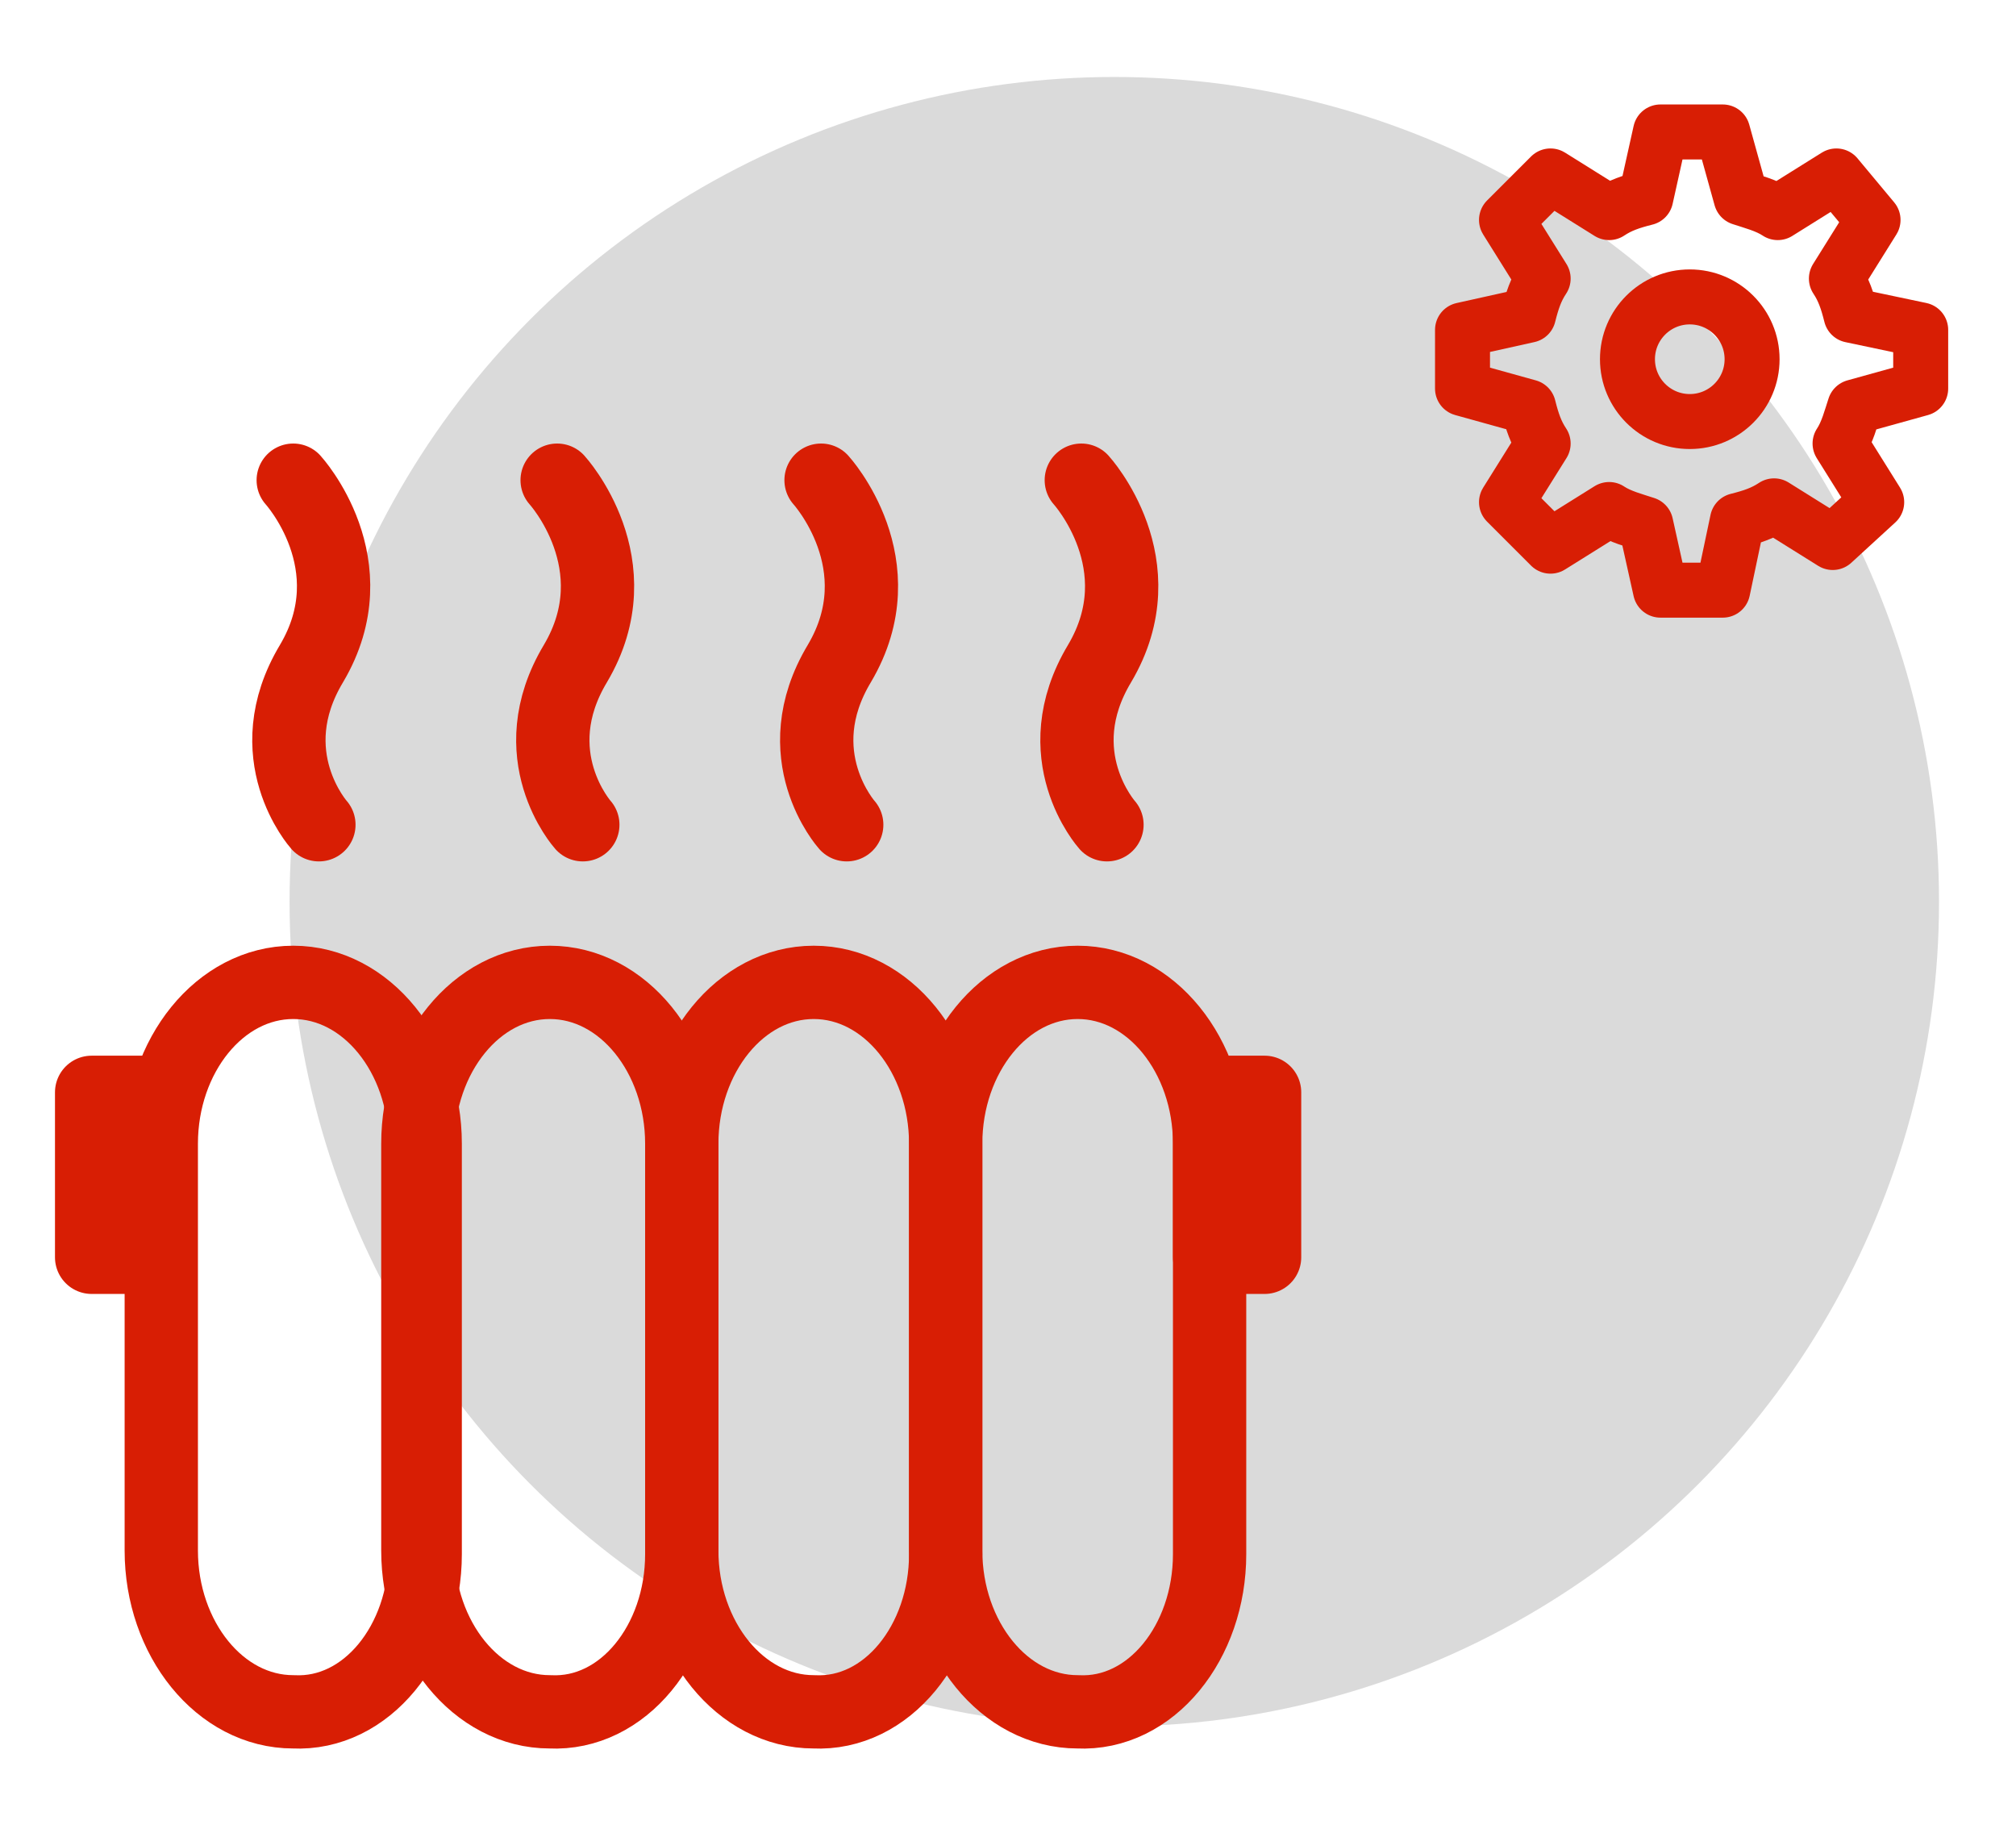
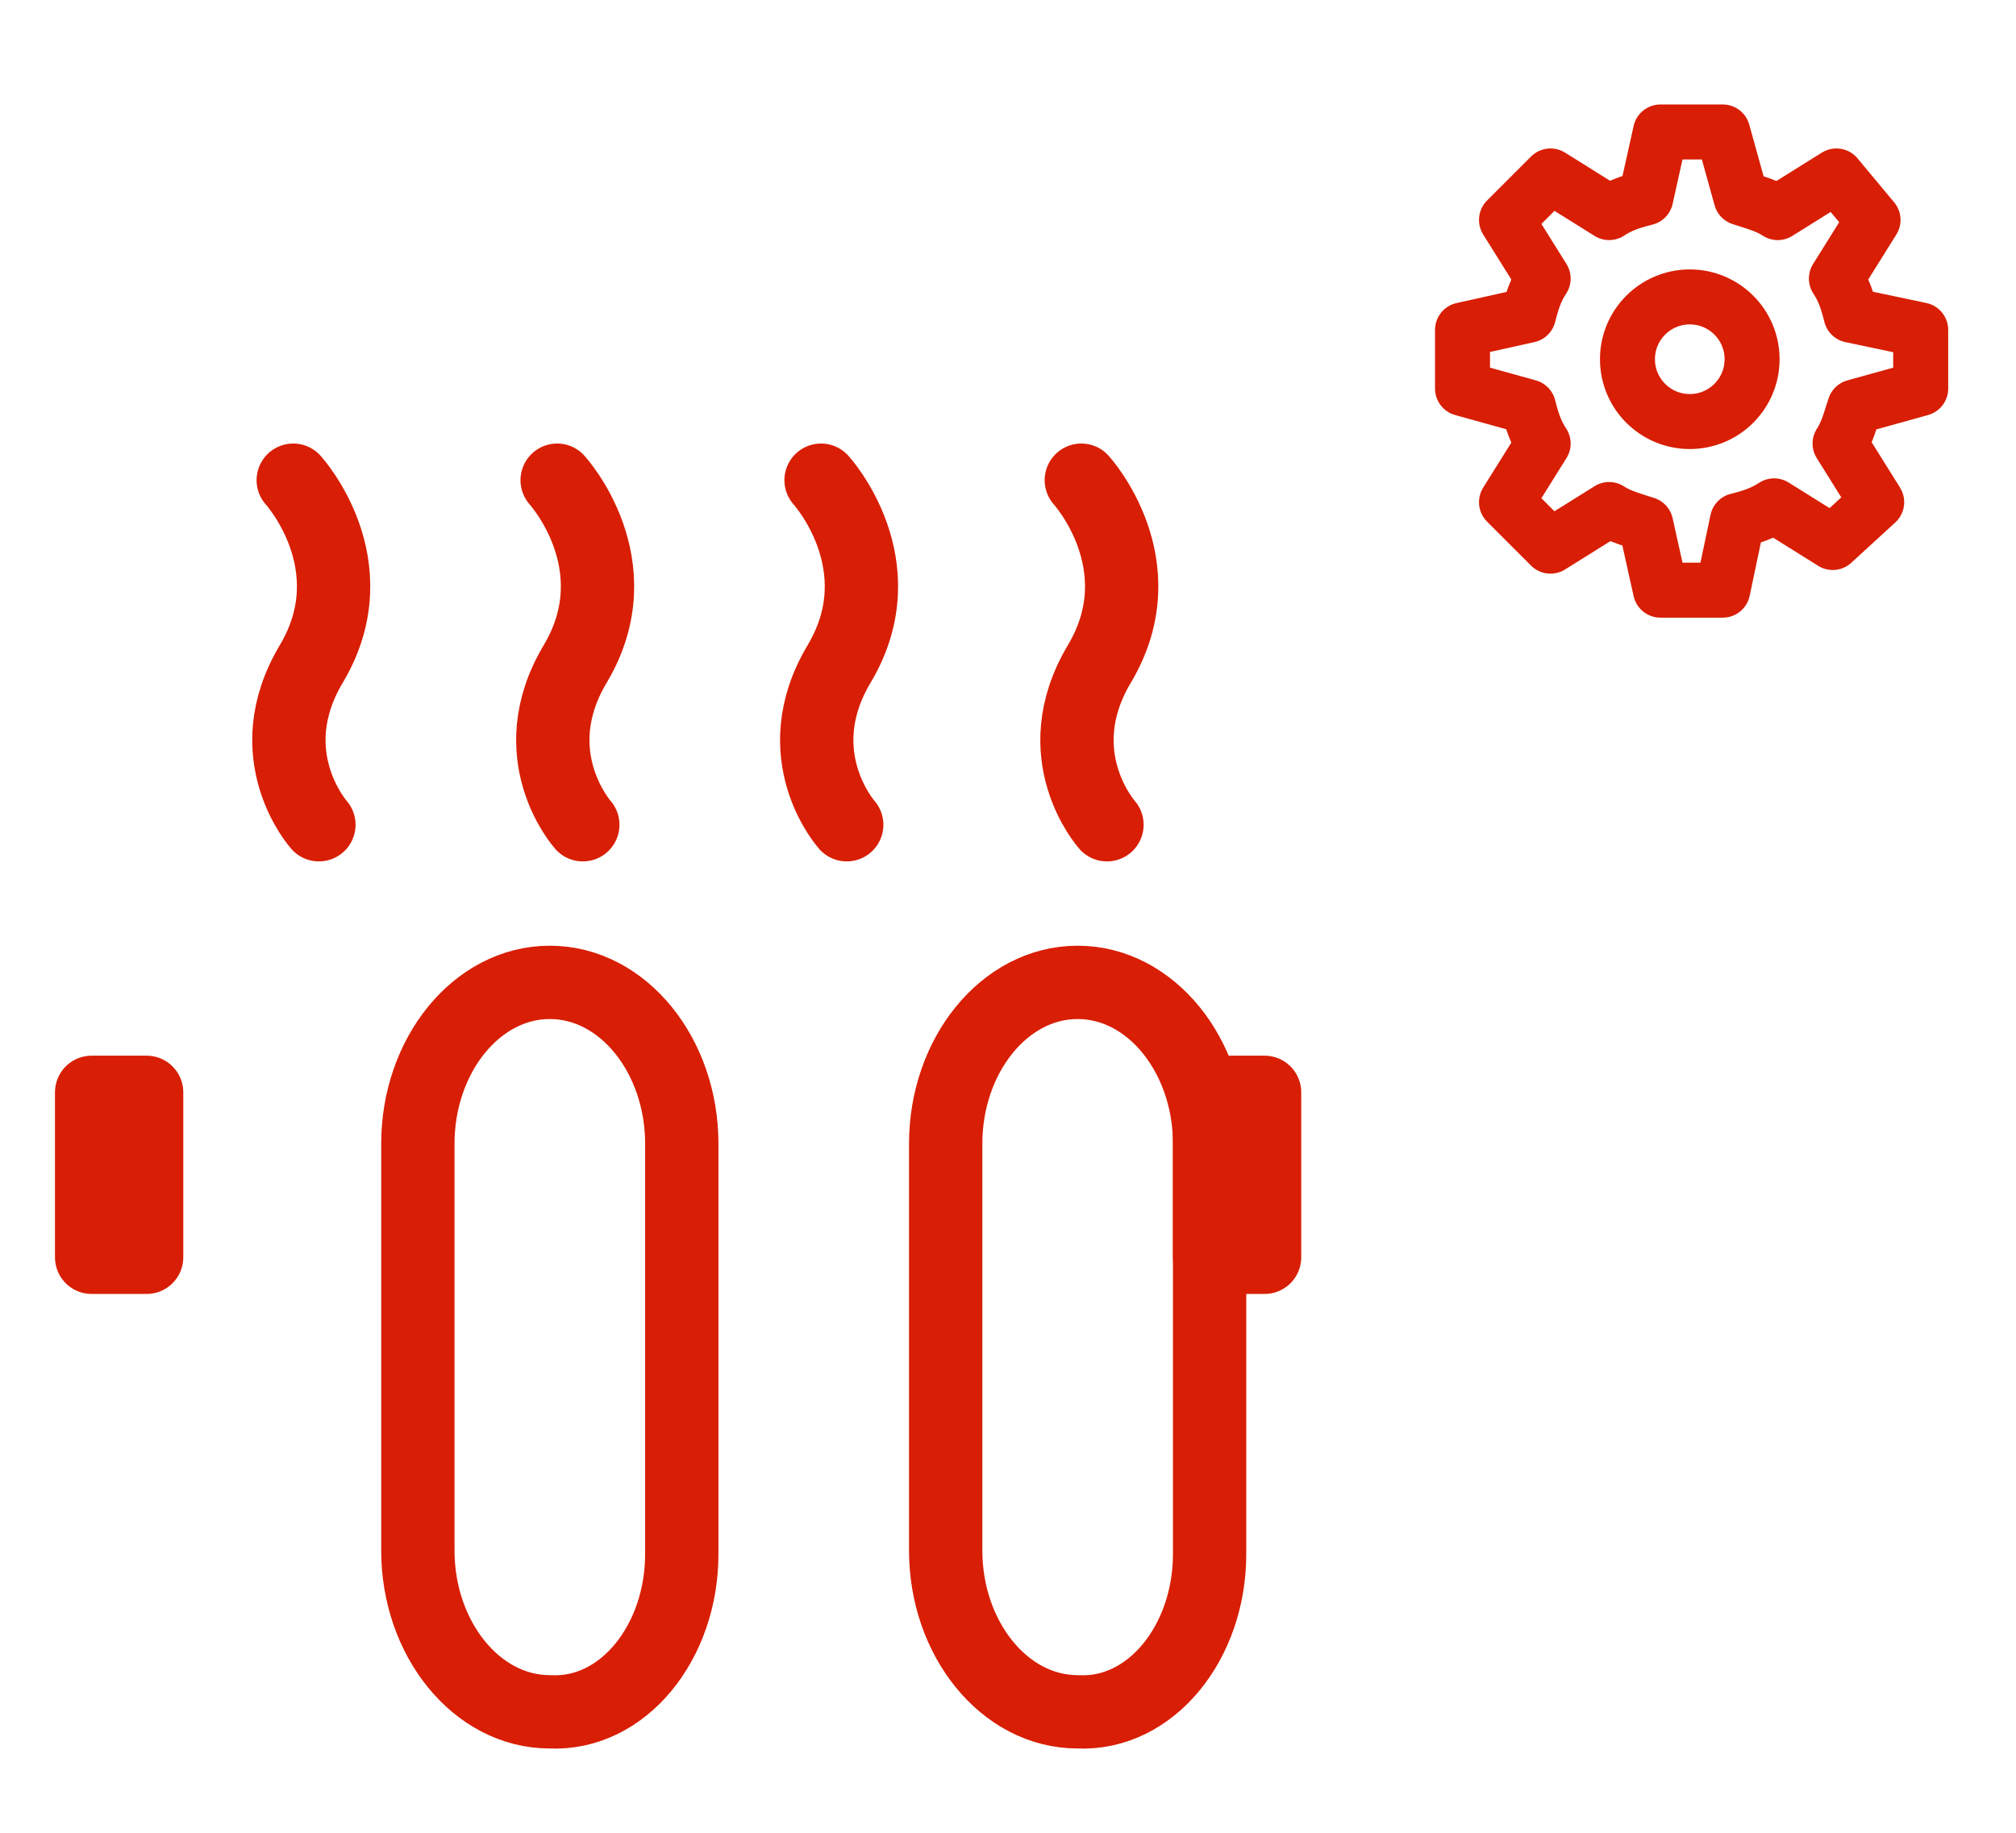
<svg xmlns="http://www.w3.org/2000/svg" version="1.1" id="Warstwa_1" x="0px" y="0px" width="55px" height="50px" viewBox="0 0 55 50" style="enable-background:new 0 0 55 50;" xml:space="preserve">
  <style type="text/css">
	.st0{fill:#DADADA;}
	.st1{fill:none;stroke:#D81E04;stroke-width:1.5;stroke-linecap:round;stroke-linejoin:round;}
	.st2{fill:none;stroke:#D81E04;stroke-width:2;stroke-linecap:round;stroke-linejoin:round;}
</style>
  <title>ikona_narzedzie_do_planowania_inwestycji-szar-55x50</title>
  <g id="Page-1">
-     <circle id="Oval" class="st0" cx="30.4" cy="24.6" r="22.5" />
-   </g>
+     </g>
  <path class="st1" d="M42.1,7.6l-1-1.6l1.2-1.2l1.6,1l0,0c0.3-0.2,0.6-0.3,1-0.4l0.4-1.8H47l0.5,1.8c0.3,0.1,0.7,0.2,1,0.4l0,0l1.6-1  L51.1,6l-1,1.6l0,0c0.2,0.3,0.3,0.6,0.4,1L52.4,9v1.6l-1.8,0.5c-0.1,0.3-0.2,0.7-0.4,1l0,0l1,1.6L50,14.8l-1.6-1l0,0  c-0.3,0.2-0.6,0.3-1,0.4L47,16.1h-1.7l-0.4-1.8c-0.3-0.1-0.7-0.2-1-0.4l0,0l-1.6,1l-1.2-1.2l1-1.6l0,0c-0.2-0.3-0.3-0.6-0.4-1  l-1.8-0.5V9l1.8-0.4C41.8,8.2,41.9,7.9,42.1,7.6z" />
  <circle class="st1" cx="46.1" cy="9.8" r="1.7" />
  <path class="st2" d="M8,13.1c0,0,2.1,2.3,0.5,5c-1.5,2.5,0.2,4.4,0.2,4.4" />
  <path class="st2" d="M15.2,13.1c0,0,2.1,2.3,0.5,5c-1.5,2.5,0.2,4.4,0.2,4.4" />
  <path class="st2" d="M22.4,13.1c0,0,2.1,2.3,0.5,5c-1.5,2.5,0.2,4.4,0.2,4.4" />
  <path class="st2" d="M29.5,13.1c0,0,2.1,2.3,0.5,5c-1.5,2.5,0.2,4.4,0.2,4.4" />
-   <path class="st2" d="M11.6,42.4V31.2c0-2.4-1.6-4.4-3.6-4.4h0c-2,0-3.6,2-3.6,4.4v11.1c0,2.4,1.6,4.4,3.6,4.4h0  C10,46.8,11.6,44.8,11.6,42.4z" />
  <path class="st2" d="M18.6,42.4V31.2c0-2.4-1.6-4.4-3.6-4.4h0c-2,0-3.6,2-3.6,4.4v11.1c0,2.4,1.6,4.4,3.6,4.4h0  C17,46.8,18.6,44.8,18.6,42.4z" />
-   <path class="st2" d="M25.8,42.4V31.2c0-2.4-1.6-4.4-3.6-4.4h0c-2,0-3.6,2-3.6,4.4v11.1c0,2.4,1.6,4.4,3.6,4.4h0  C24.2,46.8,25.8,44.8,25.8,42.4z" />
  <path class="st2" d="M33,42.4V31.2c0-2.4-1.6-4.4-3.6-4.4h0c-2,0-3.6,2-3.6,4.4v11.1c0,2.4,1.6,4.4,3.6,4.4h0  C31.4,46.8,33,44.8,33,42.4z" />
  <rect x="33" y="29.8" class="st2" width="1.5" height="4.5" />
  <rect x="2.5" y="29.8" class="st2" width="1.5" height="4.5" />
</svg>